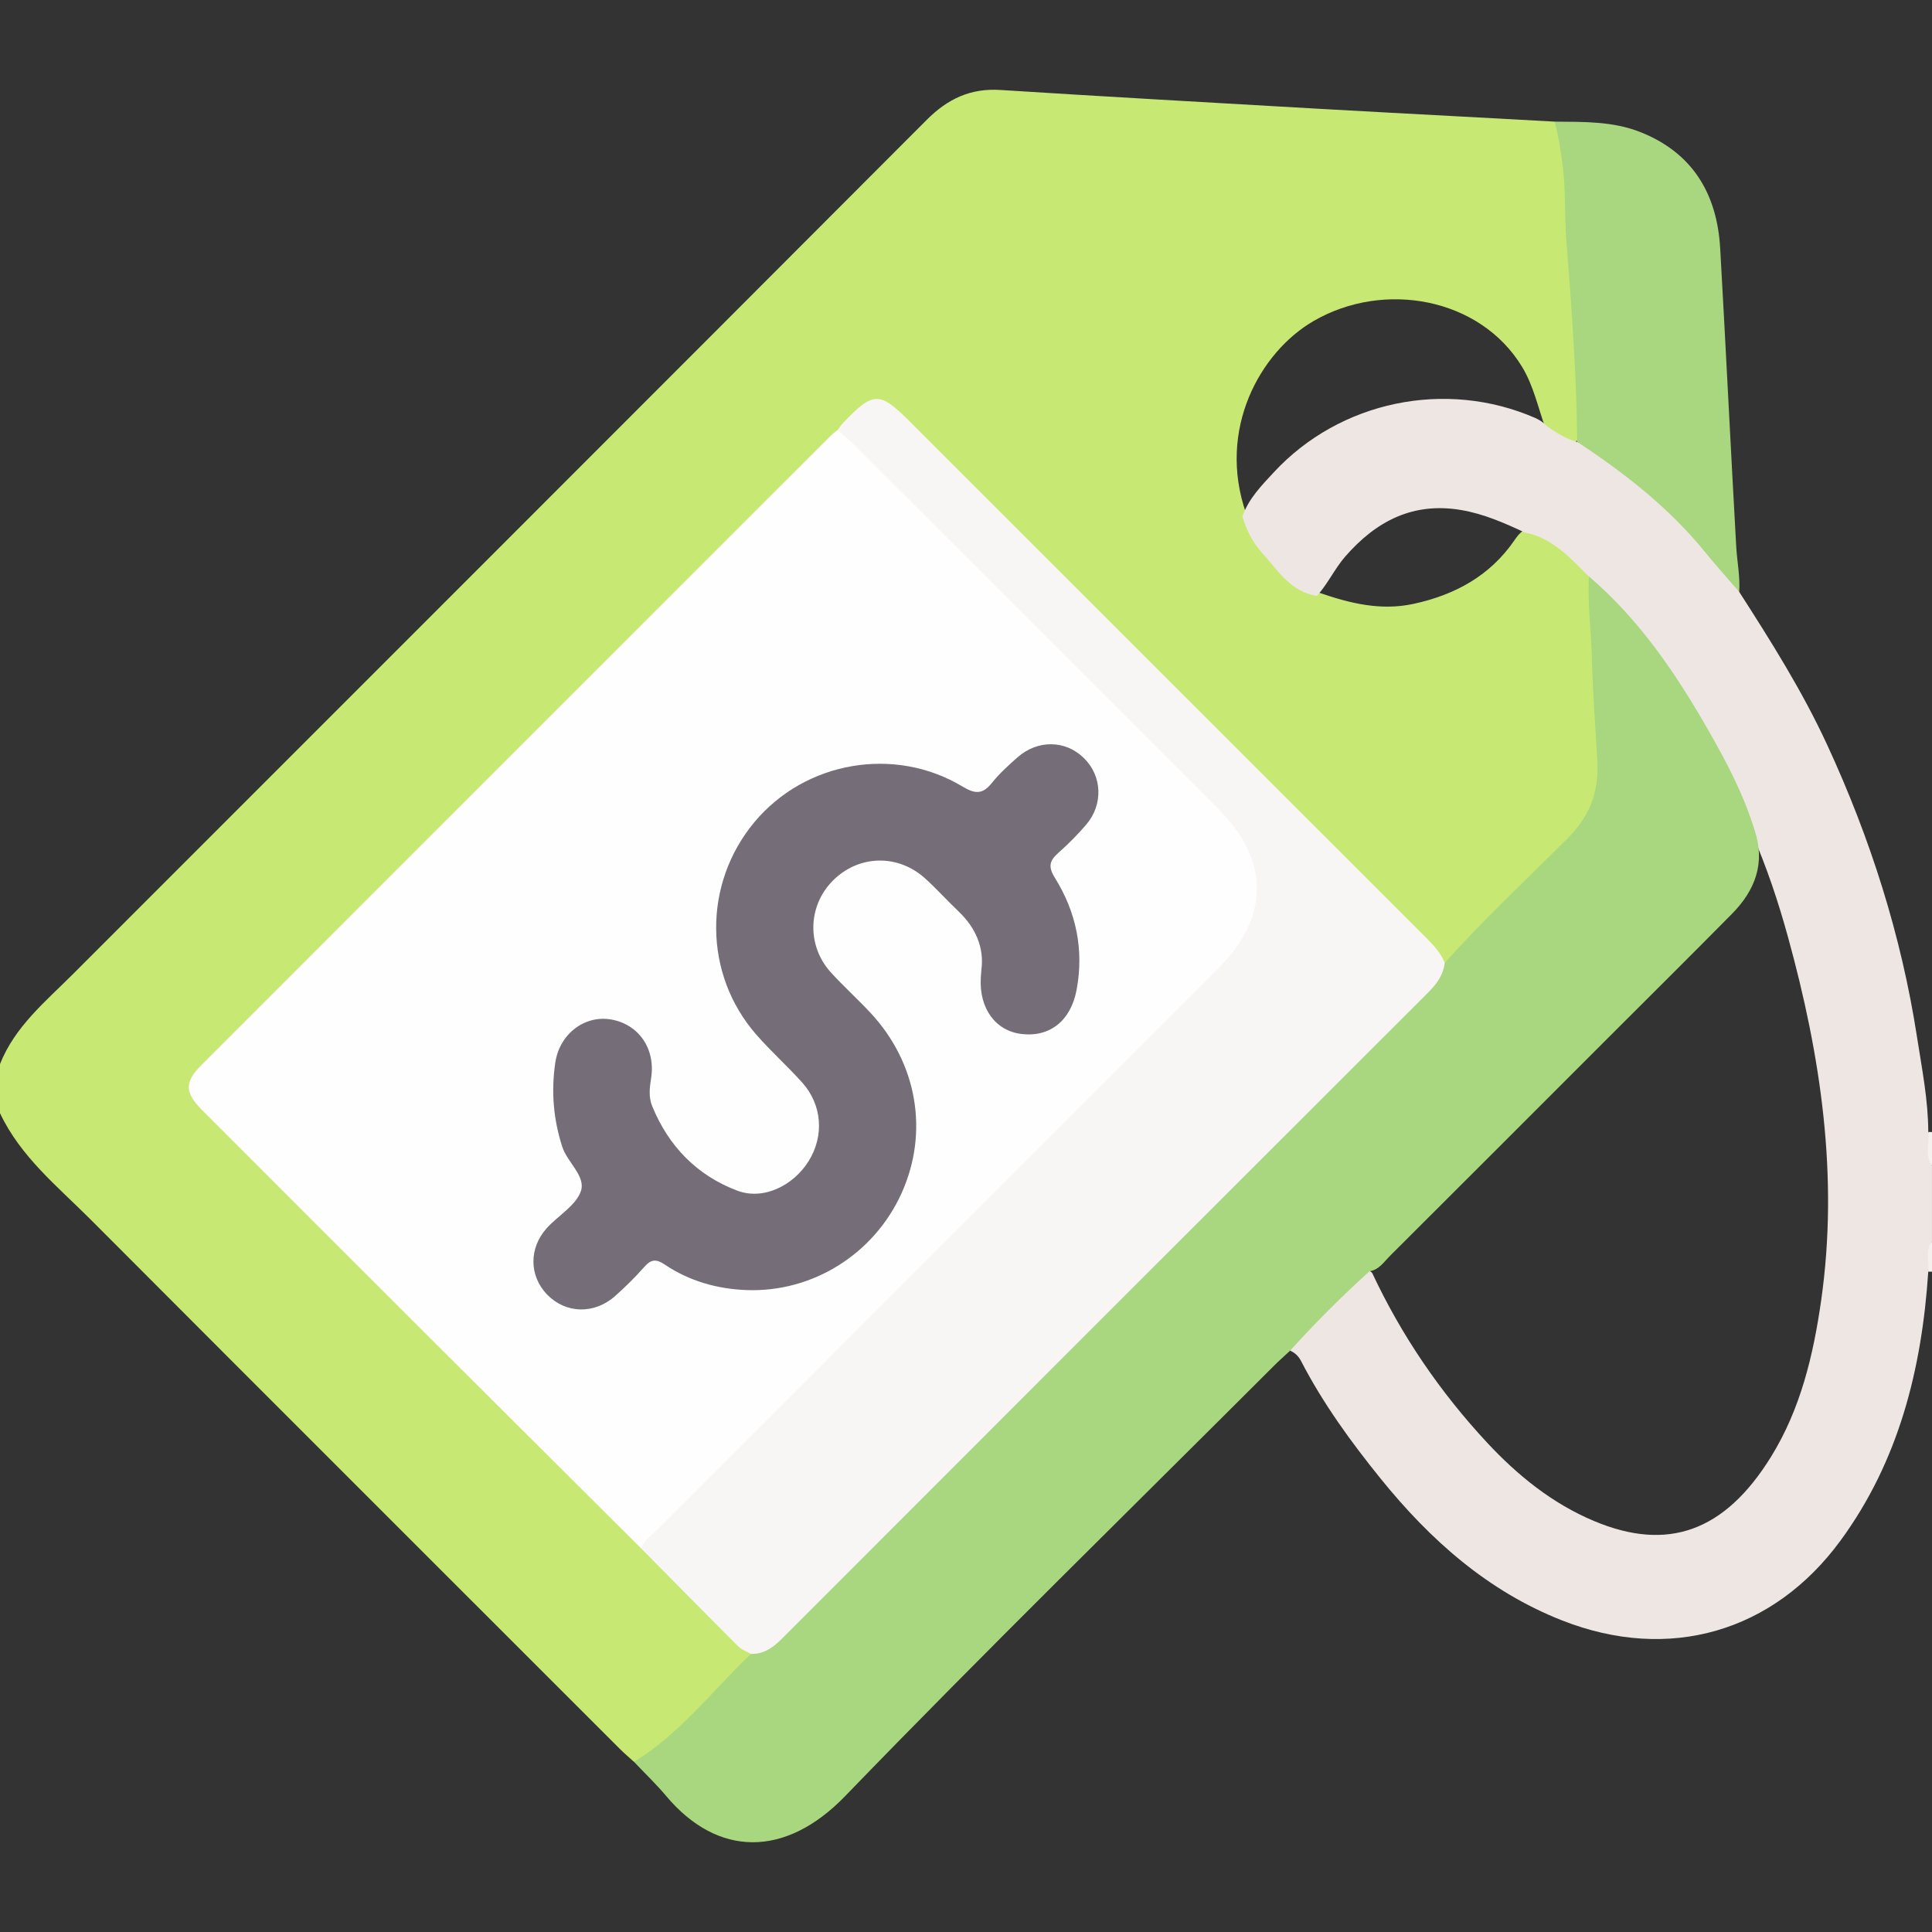
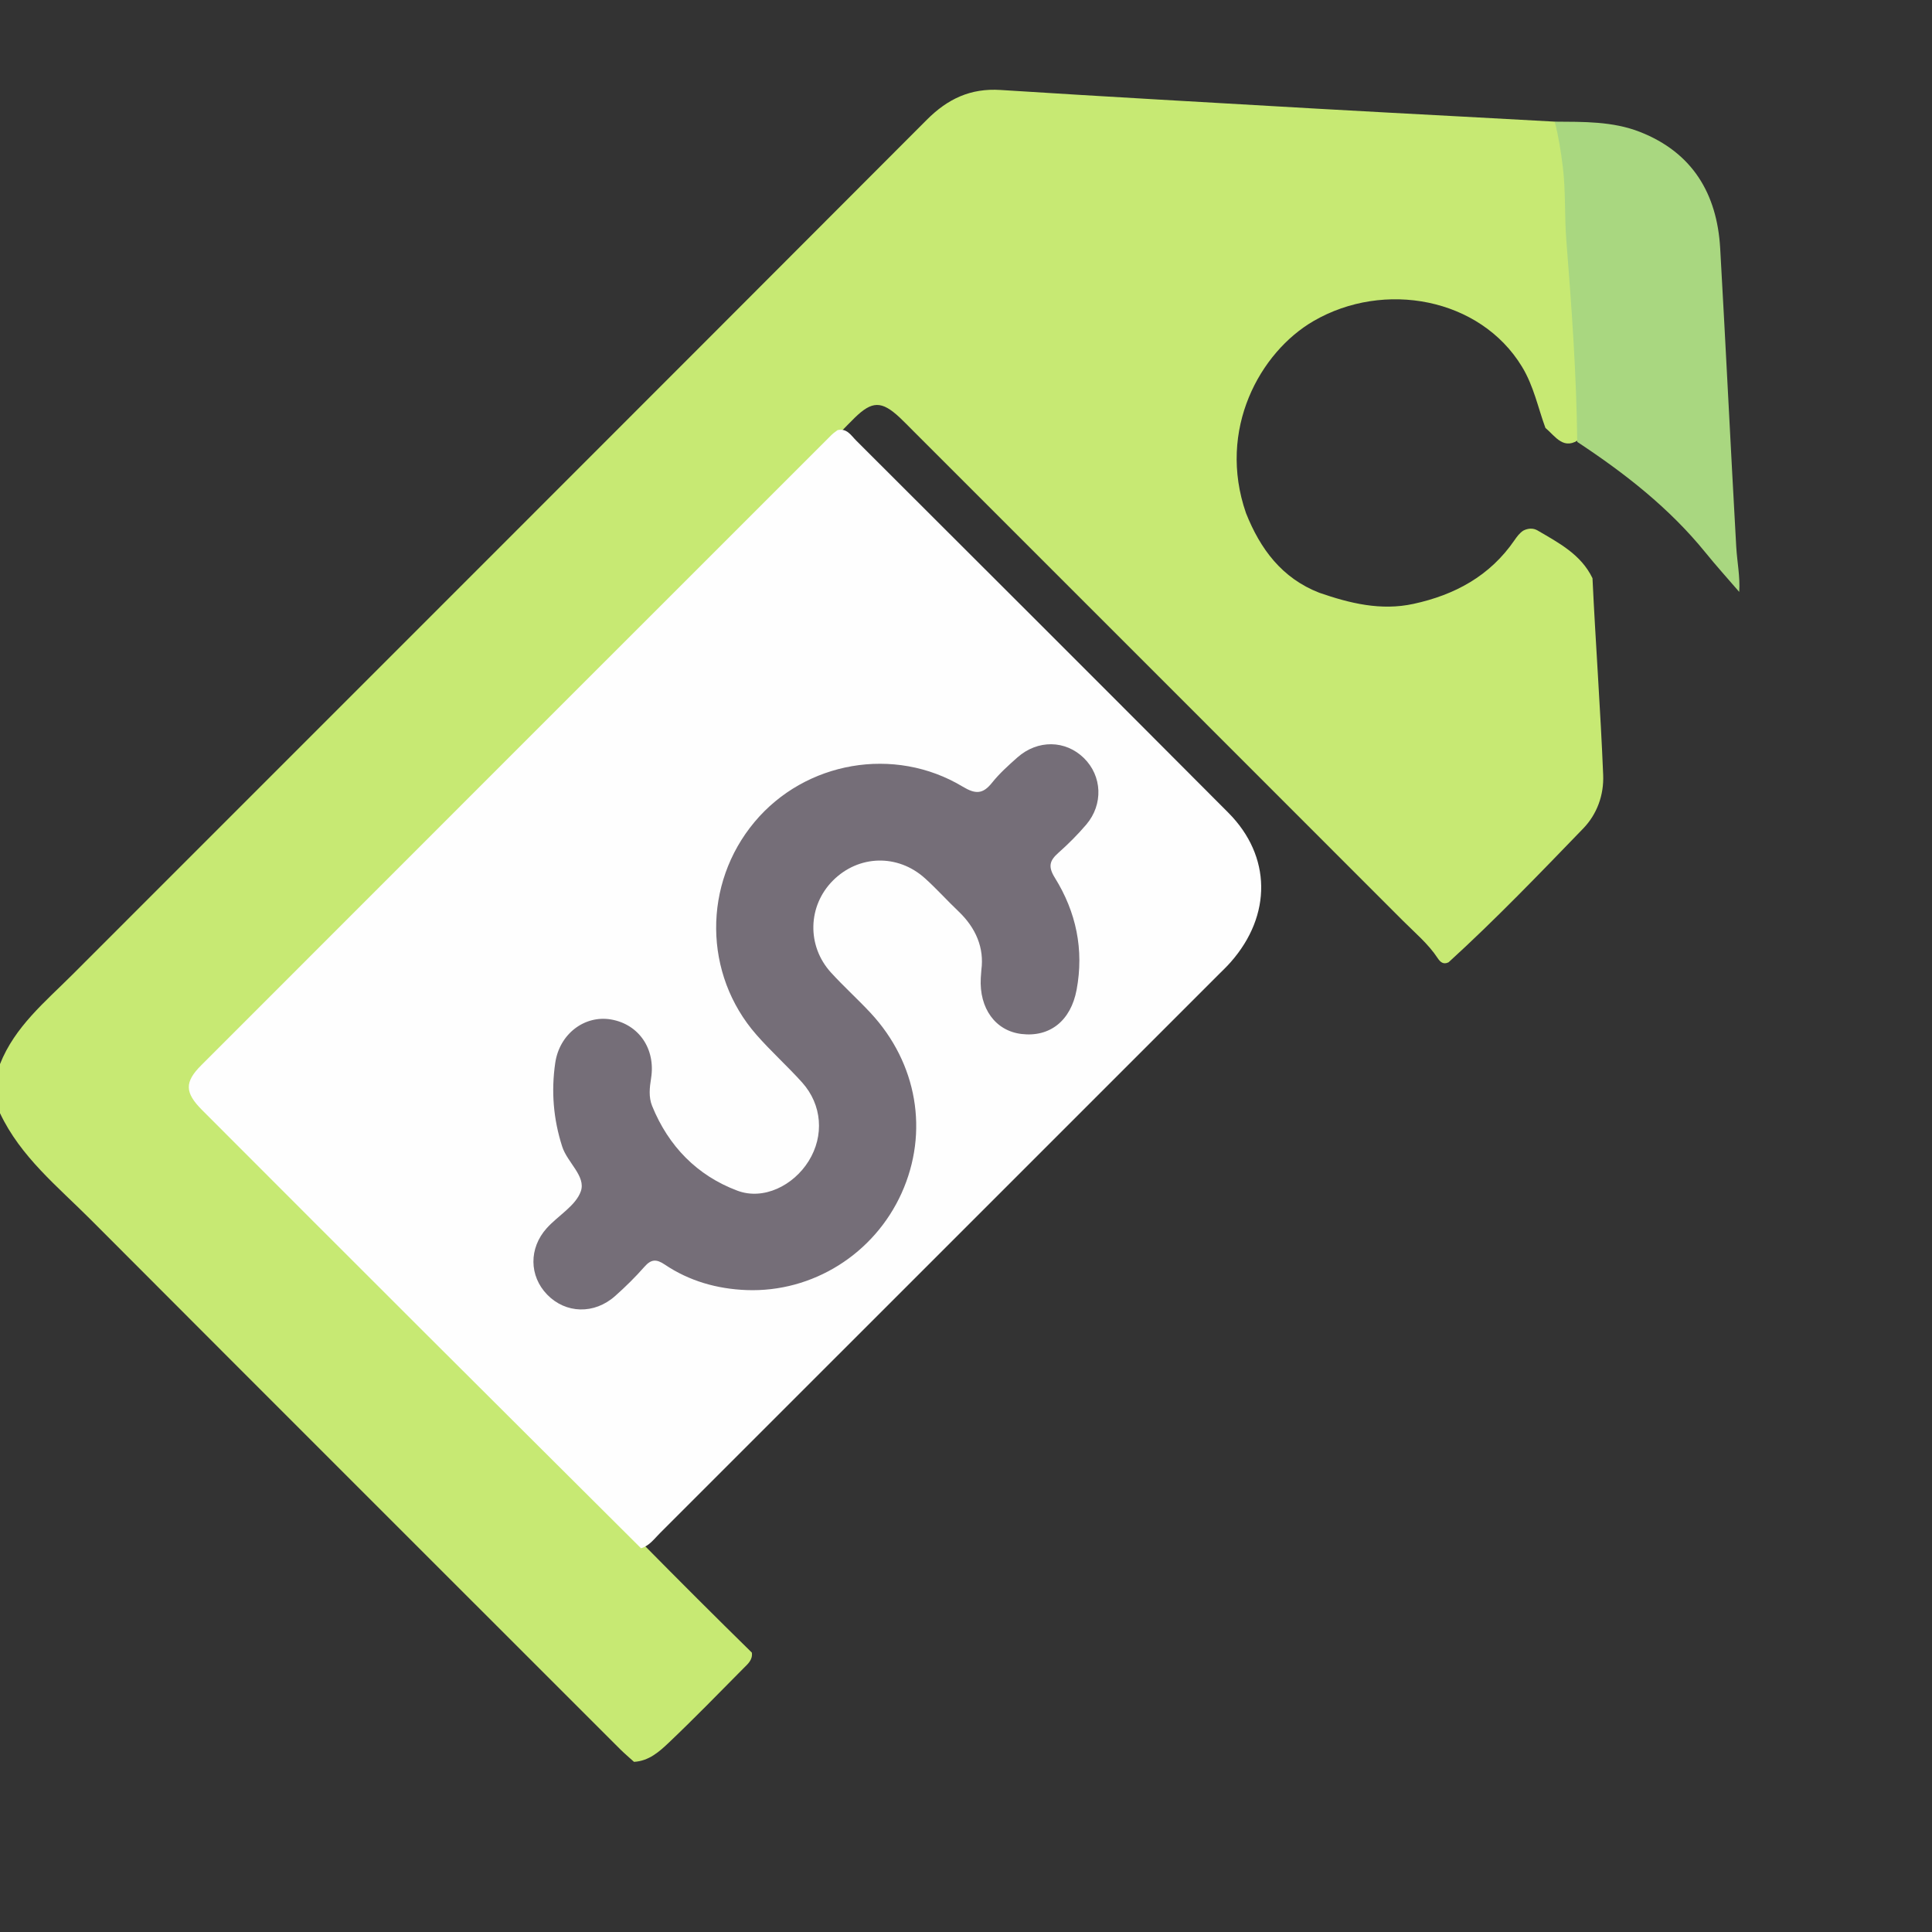
<svg xmlns="http://www.w3.org/2000/svg" version="1.1" id="Listas_de_precio" x="0px" y="0px" width="100px" height="100px" viewBox="0 0 100 100" xml:space="preserve">
  <rect x="0" y="0" width="100" height="100" fill="#333333" stroke="none" />
  <g>
    <g>
      <path fill-rule="evenodd" clip-rule="evenodd" fill="#C7E973" d="M32.816,91.193c-0.239-0.218-0.488-0.426-0.717-0.654 c-9.135-9.133-18.275-18.261-27.398-27.406C2.992,61.42,1.068,59.881,0,57.617c0-0.846,0-1.692,0-2.539 c0.766-1.938,2.342-3.225,3.755-4.638c14.74-14.745,29.489-29.481,44.216-44.24c1.084-1.086,2.264-1.643,3.817-1.543 c5.475,0.35,10.952,0.655,16.429,0.971c2.529,0.146,5.059,0.275,7.587,0.413c1.557,0.085,3.112,0.17,4.669,0.255 c0.602,0.483,0.578,1.19,0.678,1.859c0.264,1.767,0.211,3.555,0.354,5.332c0.188,2.354,0.229,4.721,0.416,7.079 c0.057,0.704,0.109,1.427-0.109,2.124c-0.863,0.676-1.293-0.098-1.822-0.543c-0.389-1.061-0.604-2.169-1.215-3.171 c-2.17-3.562-7.137-4.476-10.783-2.361c-2.774,1.609-5,5.616-3.5,9.942c0.739,1.859,1.857,3.369,3.796,4.124 c1.583,0.547,3.185,0.942,4.874,0.575c2.138-0.464,3.954-1.443,5.223-3.289c0.13-0.188,0.263-0.373,0.458-0.501 c0.245-0.129,0.516-0.142,0.739-0.011c1.102,0.646,2.252,1.241,2.845,2.473c0.161,3.396,0.415,6.788,0.553,10.185 c0.042,1.031-0.315,2.026-1.033,2.769c-2.276,2.354-4.546,4.718-6.968,6.925c-0.266,0.134-0.431-0.009-0.565-0.213 c-0.488-0.742-1.169-1.307-1.787-1.926c-8.454-8.462-16.915-16.919-25.373-25.378c-0.23-0.229-0.454-0.465-0.692-0.686 c-0.93-0.864-1.421-0.859-2.321,0.018c-0.256,0.25-0.502,0.509-0.753,0.764C32.562,33.273,21.669,44.193,10.763,55.1 c-0.983,0.982-0.958,1.349,0.114,2.42c7.478,7.479,14.951,14.961,22.438,22.431c1.852,1.877,3.717,3.742,5.601,5.588 c0.052,0.378-0.215,0.593-0.438,0.817c-1.272,1.284-2.533,2.581-3.843,3.827C34.127,90.666,33.585,91.151,32.816,91.193z" />
-       <path fill-rule="evenodd" clip-rule="evenodd" fill="#EEE6E3" d="M80.084,22.071c0.483,0.334,0.979,0.648,1.555,0.803 c1.283,0.358,2.227,1.266,3.238,2.044c1.699,1.307,3.094,2.919,4.447,4.57c0.293,0.357,0.498,0.747,0.698,1.149 c1.647,2.562,3.267,5.136,4.55,7.911c2.238,4.842,3.841,9.873,4.656,15.15c0.252,1.625,0.575,3.24,0.579,4.895 c0.25,0.566-0.074,1.195,0.192,1.76c0,1.303,0,2.604,0,3.906c-0.27,0.497,0.063,1.067-0.193,1.565 c-0.332,5.029-1.523,9.803-4.549,13.927c-3.452,4.704-8.842,6.313-14.411,4.119c-3.843-1.514-6.817-4.162-9.381-7.332 c-1.551-1.919-2.994-3.906-4.13-6.105c-0.121-0.233-0.309-0.416-0.558-0.524c-0.019-0.064-0.043-0.143-0.009-0.188 c1.107-1.463,2.447-2.7,3.832-3.892c0.127-0.109,0.303-0.083,0.427,0.066c1.516,3.238,3.515,6.162,5.94,8.771 c1.576,1.694,3.379,3.158,5.549,4.066c3.788,1.588,6.744,0.562,9.151-3.328c1.532-2.475,2.194-5.267,2.6-8.123 c0.907-6.4-0.024-12.632-1.724-18.791c-0.501-1.82-1.098-3.608-1.854-5.338c-1.382-3.683-3.37-7.021-5.737-10.149 c-0.574-0.758-1.262-1.4-1.925-2.069c-0.323-0.327-0.63-0.658-0.787-1.099c-0.972-0.953-1.882-1.996-3.317-2.273 c-1.058-0.492-2.115-0.961-3.284-1.161c-2.503-0.429-4.409,0.574-6.001,2.395c-0.555,0.636-0.905,1.419-1.473,2.046 c-1.381-0.206-2.04-1.352-2.863-2.255c-0.469-0.516-0.791-1.166-0.997-1.851c0.318-0.919,0.989-1.602,1.624-2.286 c3.428-3.701,8.906-4.828,13.523-2.821C79.697,21.734,79.902,21.881,80.084,22.071z" />
-       <path fill-rule="evenodd" clip-rule="evenodd" fill="#F5F1EF" d="M100,60.352c-0.389-0.551-0.113-1.175-0.192-1.76 c0.063,0.001,0.128,0.002,0.192,0.002C100,59.18,100,59.766,100,60.352z" />
-       <path fill-rule="evenodd" clip-rule="evenodd" fill="#F5F0EE" d="M99.807,65.823c0.08-0.52-0.195-1.083,0.193-1.565 c0,0.521,0,1.042,0,1.563C99.936,65.82,99.871,65.821,99.807,65.823z" />
      <path fill-rule="evenodd" clip-rule="evenodd" fill="#A9D780" d="M90.022,30.637c-0.585-0.679-1.187-1.345-1.751-2.041 c-1.869-2.305-4.174-4.102-6.633-5.723c-0.039-3.486-0.29-6.96-0.565-10.434c-0.1-1.253-0.028-2.512-0.179-3.772 c-0.096-0.805-0.221-1.591-0.422-2.371c1.49,0.011,3.003-0.021,4.409,0.531c2.716,1.066,3.995,3.195,4.156,6.031 c0.292,5.149,0.541,10.302,0.831,15.451C89.913,29.084,90.074,29.854,90.022,30.637z" />
-       <path fill-rule="evenodd" clip-rule="evenodd" fill="#A9D77F" d="M82.241,29.834c2.629,2.246,4.528,5.06,6.221,8.029 c0.93,1.631,1.802,3.295,2.355,5.102c0.572,1.706,0.028,3.121-1.172,4.337c-2.144,2.172-4.312,4.319-6.469,6.477 C79.436,57.521,75.697,61.264,71.949,65c-0.314,0.313-0.567,0.725-1.065,0.801c-1.437,1.3-2.806,2.668-4.105,4.106 c-0.284,0.266-0.577,0.523-0.852,0.799c-7.409,7.406-14.903,14.731-22.185,22.263c-3.097,3.203-6.598,3.16-9.259-0.006 c-0.52-0.619-1.109-1.182-1.667-1.77c2.391-1.459,4.063-3.695,6.054-5.588c1.34-0.651,2.271-1.785,3.293-2.807 c9.884-9.879,19.767-19.761,29.646-29.646c1.05-1.052,2.189-2.026,2.975-3.316c2.01-2.253,4.225-4.308,6.354-6.444 c1.141-1.145,1.641-2.388,1.537-4.064c-0.109-1.771-0.235-3.55-0.282-5.33C82.355,32.612,82.168,31.228,82.241,29.834z" />
      <path fill-rule="evenodd" clip-rule="evenodd" fill="#FEFEFE" d="M33.179,80.138c-3.709-3.695-7.421-7.389-11.127-11.088 c-3.868-3.86-7.732-7.726-11.592-11.594c-0.9-0.901-0.916-1.446-0.049-2.313c10.876-10.883,21.756-21.762,32.638-32.64 c0.091-0.091,0.203-0.161,0.305-0.24c0.483-0.112,0.7,0.279,0.961,0.539c6.428,6.416,12.857,12.831,19.265,19.266 c2.232,2.241,2.258,5.305,0.125,7.727c-0.193,0.22-0.405,0.423-0.613,0.63c-9.644,9.645-19.287,19.289-28.934,28.931 C33.862,79.649,33.613,80.012,33.179,80.138z" />
-       <path fill-rule="evenodd" clip-rule="evenodd" fill="#F8F5F5" d="M33.179,80.138c0.17-0.406,0.527-0.655,0.823-0.951 c9.681-9.688,19.365-19.371,29.049-29.055c2.668-2.668,2.673-5.599,0.013-8.258c-6.279-6.28-12.558-12.56-18.841-18.837 c-0.274-0.274-0.579-0.517-0.87-0.774c0.098-0.128,0.184-0.267,0.294-0.382c1.561-1.63,1.872-1.635,3.446-0.061 c8.904,8.903,17.806,17.808,26.712,26.707c0.393,0.392,0.765,0.789,0.977,1.31c-0.078,0.609-0.395,1.068-0.826,1.499 C62.789,62.488,51.629,73.649,40.474,84.816c-0.457,0.457-0.931,0.806-1.604,0.789c-0.22-0.126-0.481-0.212-0.655-0.386 C36.528,83.534,34.855,81.834,33.179,80.138z" />
      <path fill-rule="evenodd" clip-rule="evenodd" fill="#756E78" d="M50.796,50.198c0.15-1.128-0.277-2.164-1.187-3.029 c-0.59-0.56-1.133-1.17-1.738-1.713c-1.412-1.268-3.435-1.205-4.758,0.121c-1.305,1.307-1.363,3.378-0.101,4.763 c0.657,0.72,1.385,1.376,2.05,2.09c2.419,2.601,3.027,6.173,1.605,9.325c-1.419,3.146-4.599,5.149-8.031,5.019 c-1.519-0.059-2.957-0.465-4.227-1.32c-0.438-0.295-0.705-0.282-1.054,0.115c-0.471,0.536-0.985,1.041-1.52,1.516 c-1.08,0.958-2.555,0.912-3.515-0.077c-0.93-0.959-0.956-2.398-0.021-3.438c0.587-0.652,1.503-1.161,1.765-1.911 c0.271-0.778-0.699-1.485-0.964-2.31c-0.46-1.427-0.575-2.867-0.361-4.333c0.22-1.505,1.526-2.489,2.901-2.246 c1.425,0.252,2.3,1.518,2.061,3.033c-0.078,0.492-0.134,0.98,0.053,1.442c0.847,2.084,2.33,3.603,4.412,4.384 c1.355,0.509,2.904-0.266,3.692-1.535c0.811-1.306,0.698-2.911-0.342-4.068c-0.761-0.846-1.613-1.61-2.363-2.466 c-2.748-3.132-2.778-7.808-0.1-11.013c2.625-3.142,7.243-3.957,10.776-1.831c0.668,0.402,1.047,0.391,1.521-0.205 c0.383-0.48,0.85-0.898,1.312-1.308c1.049-0.926,2.485-0.902,3.44,0.033c0.944,0.925,1.015,2.397,0.122,3.445 c-0.442,0.519-0.93,1.006-1.439,1.458c-0.457,0.404-0.549,0.71-0.185,1.295c1.102,1.77,1.513,3.719,1.126,5.793 c-0.299,1.608-1.385,2.466-2.85,2.292c-1.35-0.16-2.196-1.322-2.111-2.896C50.773,50.524,50.781,50.427,50.796,50.198z" />
    </g>
  </g>
</svg>